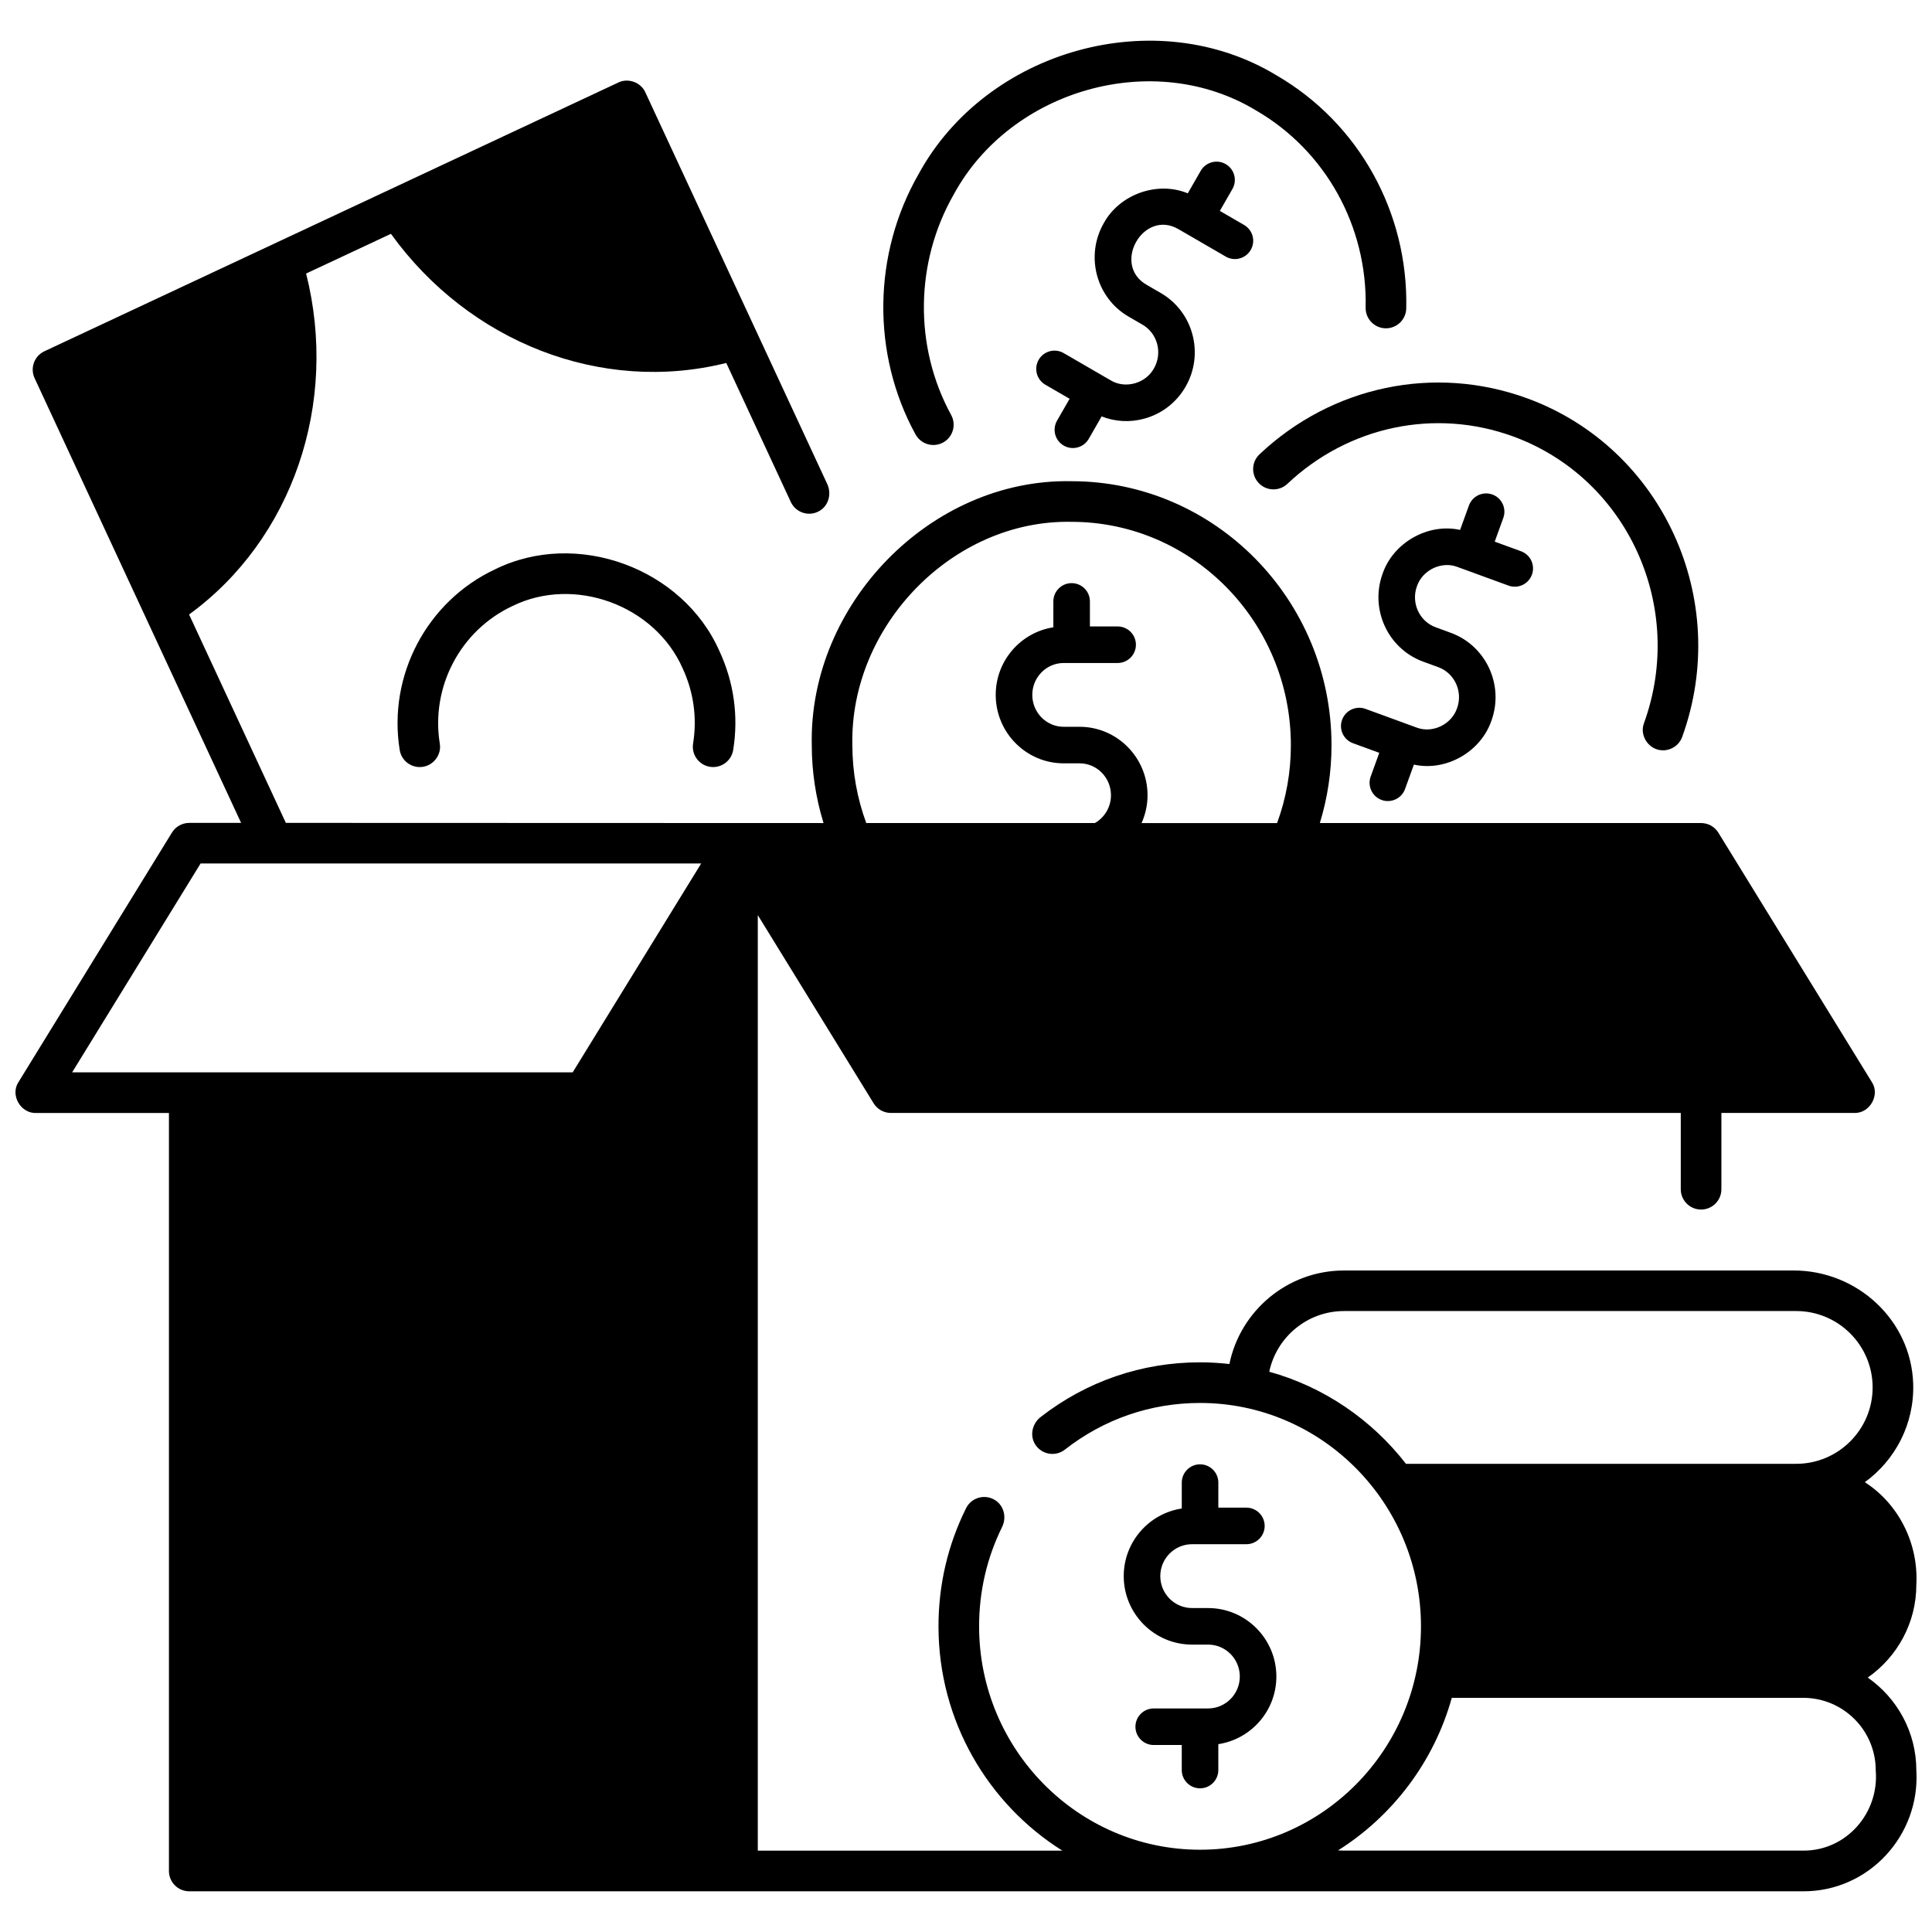
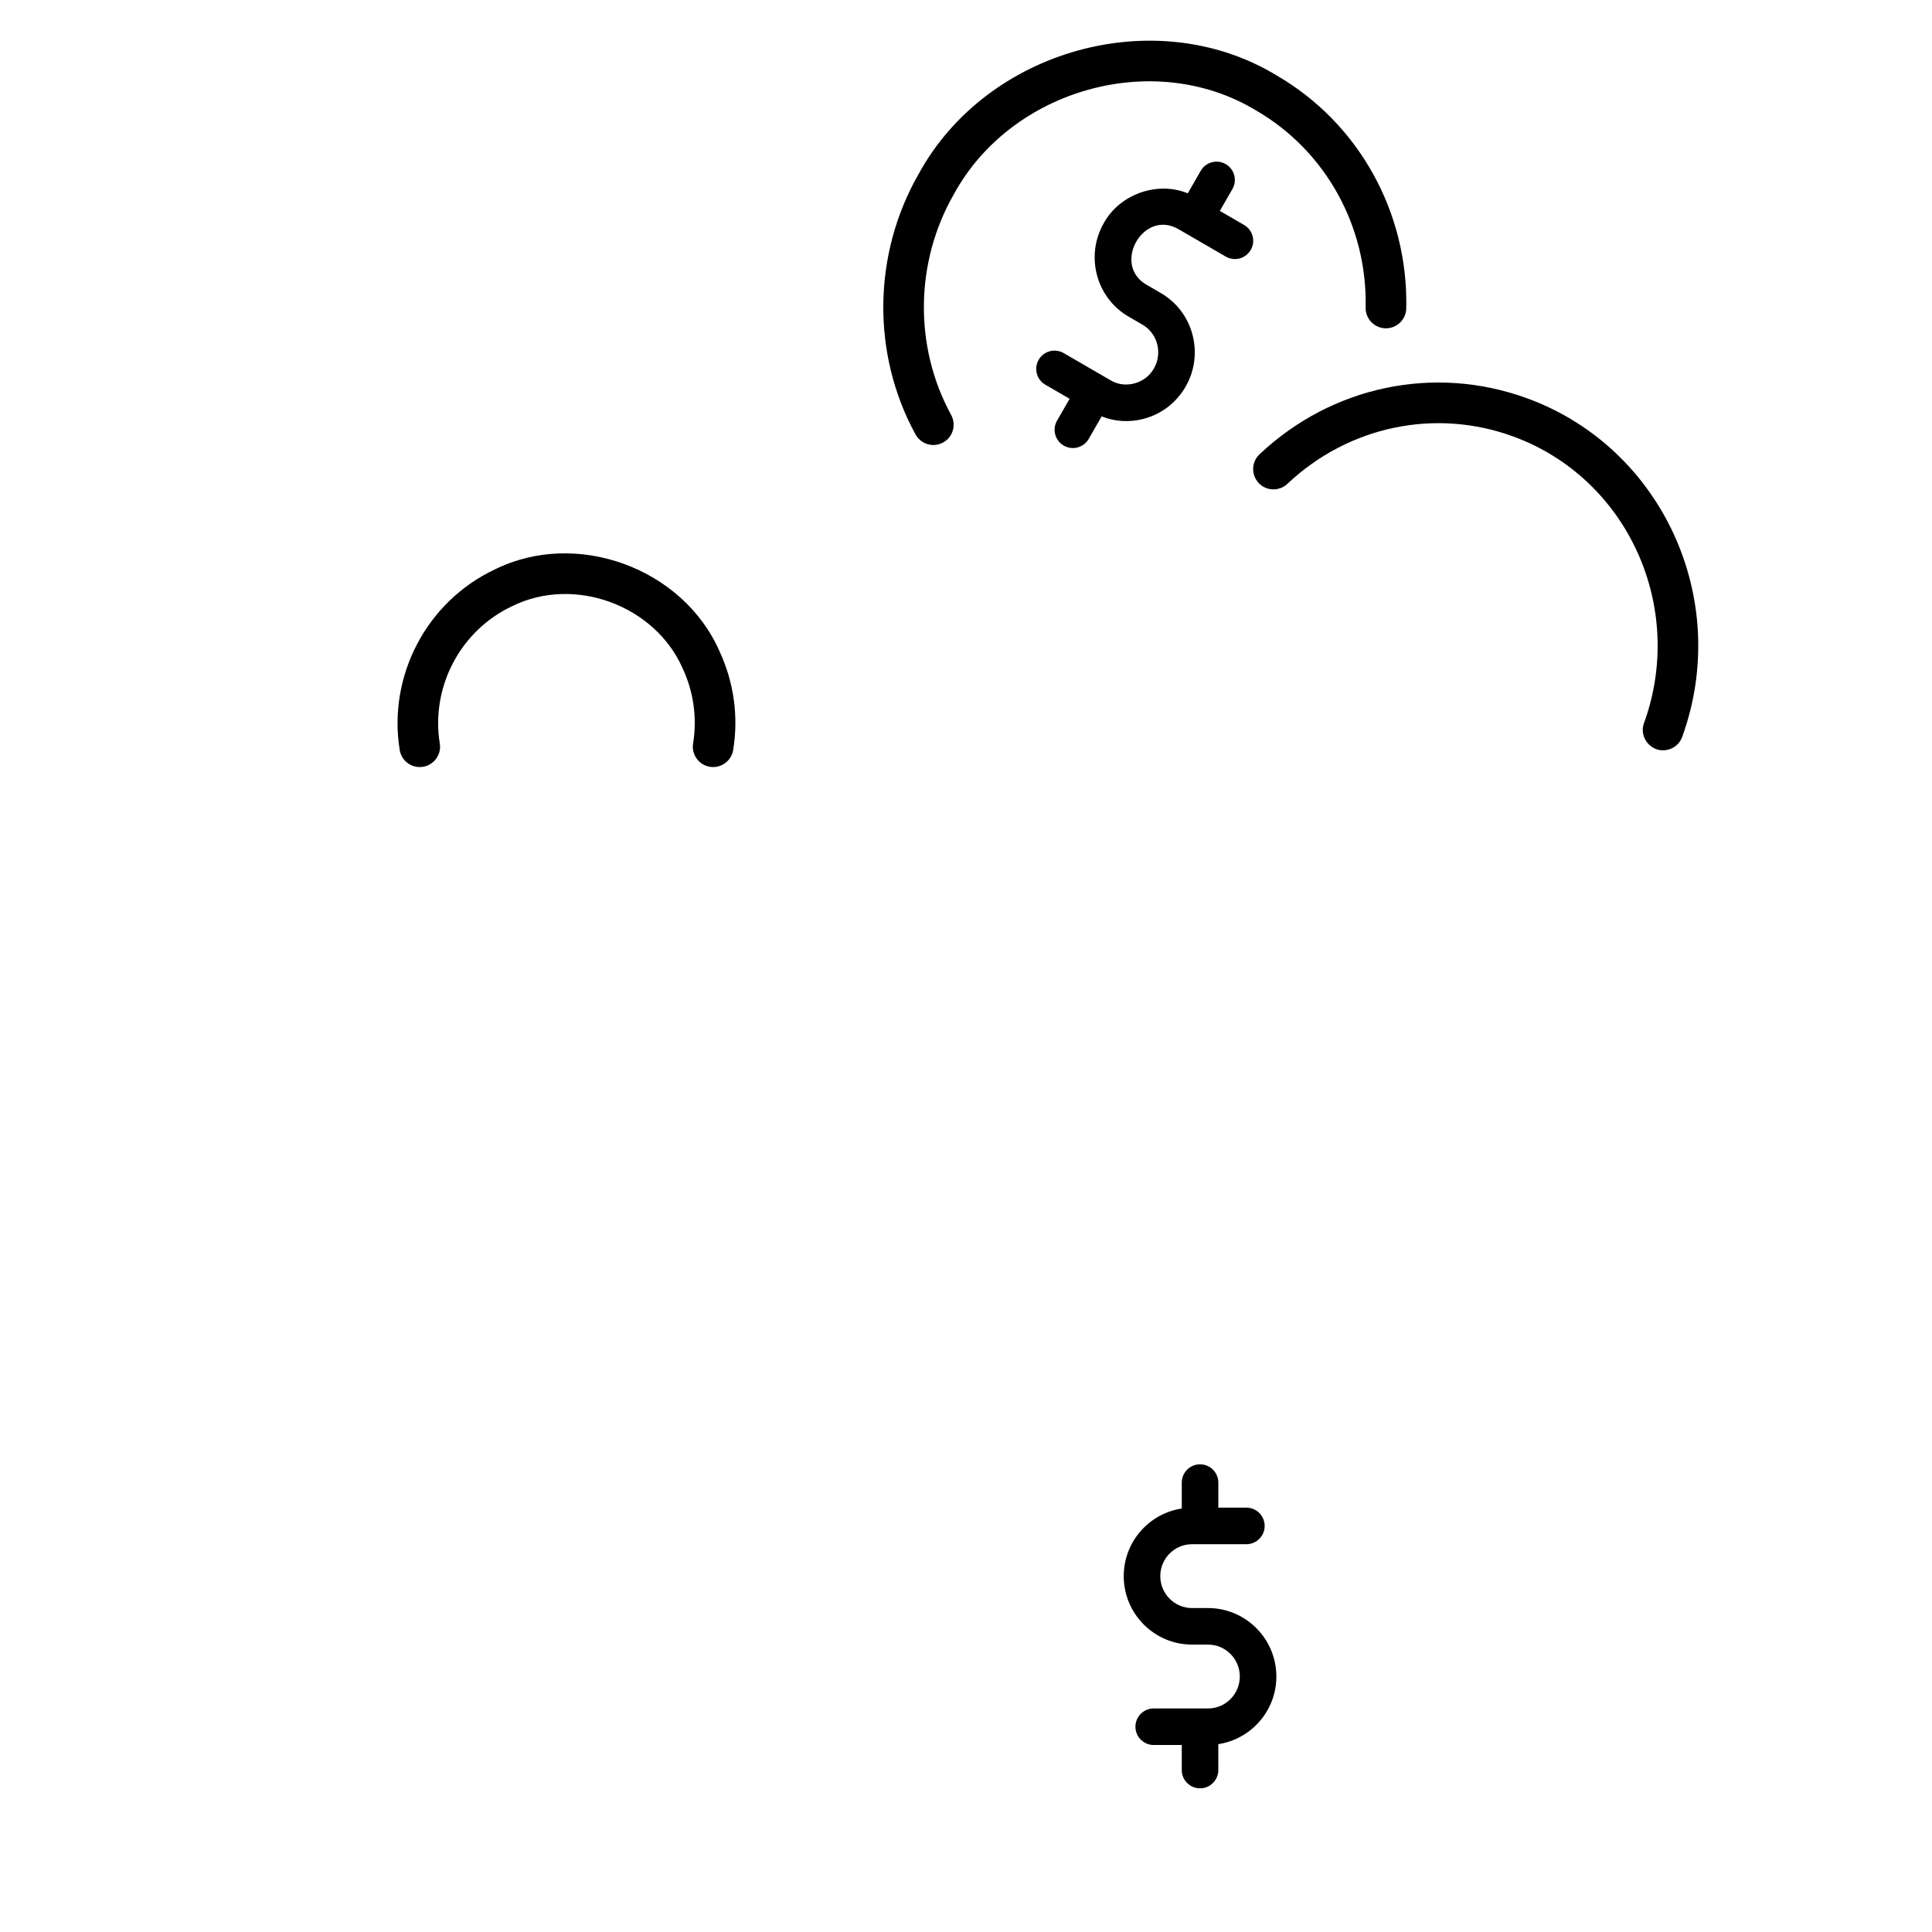
<svg xmlns="http://www.w3.org/2000/svg" width="800px" height="800px" version="1.1" viewBox="144 144 512 512">
  <defs>
    <clipPath id="a">
-       <path d="m148.09 165h503.81v481h-503.81z" />
+       <path d="m148.09 165h503.81h-503.81z" />
    </clipPath>
  </defs>
  <path d="m255.23 347.28c-2.594 0-4.879-1.883-5.305-4.523-3.188-19.73 7.207-39.418 25.27-47.879 21.625-10.672 49.793-0.344 59.488 21.73 3.809 8.203 5.062 17.246 3.617 26.148-0.477 2.934-3.246 4.926-6.172 4.453-2.934-0.477-4.926-3.238-4.453-6.172 1.098-6.769 0.145-13.648-2.754-19.891-7.367-16.766-28.738-24.621-45.164-16.516-13.734 6.43-21.633 21.402-19.211 36.414 0.559 3.231-2.039 6.262-5.316 6.234z" />
  <path d="m584.74 342.84c-3.641 0.059-6.375-3.793-5.059-7.215 11.156-30.809-4.391-64.879-34.652-75.953-20.688-7.57-43.625-2.762-59.859 12.551-2.164 2.039-5.566 1.941-7.606-0.223-2.039-2.164-1.941-5.566 0.223-7.609 19.215-18.125 46.398-23.809 70.941-14.828 35.816 13.105 54.242 53.355 41.074 89.723-0.797 2.191-2.863 3.555-5.062 3.555z" />
  <path d="m391.35 261.93c-1.902 0-3.746-1.012-4.727-2.801-11.684-21.355-11.355-47.82 0.852-69.066 17.953-32.863 62.785-45.535 94.84-26.078 21.758 12.625 34.922 36.285 34.355 61.758-0.066 2.93-2.461 5.262-5.379 5.262h-0.121c-2.973-0.066-5.324-2.527-5.262-5.5 0.477-21.547-10.633-41.551-28.996-52.207-27.105-16.438-64.938-5.641-80.105 22.133-10.355 18.02-10.637 40.453-0.742 58.539 1.426 2.609 0.469 5.879-2.137 7.305-0.82 0.445-1.703 0.656-2.578 0.656z" />
  <path d="m473.7 203.62-6.43-3.727 3.332-5.797c1.332-2.32 0.535-5.281-1.785-6.613-2.316-1.332-5.277-0.535-6.613 1.785l-3.43 5.965c-8.043-3.324-18.035 0.219-22.246 7.875-4.992 8.684-2.047 19.812 6.57 24.805l3.672 2.129c4.012 2.324 5.371 7.527 3.031 11.598-2.172 3.977-7.59 5.5-11.469 3.148l-12.445-7.215c-2.312-1.34-5.277-0.555-6.621 1.762-1.34 2.312-0.555 5.277 1.762 6.621l6.43 3.727-3.332 5.797c-1.332 2.32-0.535 5.281 1.785 6.613 2.277 1.32 5.273 0.555 6.613-1.785l3.422-5.953c3.574 1.414 7.484 1.621 11.203 0.621 4.695-1.258 8.617-4.281 11.051-8.512 4.992-8.684 2.043-19.812-6.57-24.805l-3.672-2.129c-9.484-5.293-0.945-20.336 8.438-14.746l12.441 7.215c2.312 1.344 5.277 0.555 6.617-1.762 1.348-2.312 0.559-5.277-1.754-6.617z" />
-   <path d="m547.09 290.09-6.973-2.547 2.277-6.289c0.91-2.516-0.387-5.293-2.902-6.203-2.508-0.91-5.293 0.387-6.203 2.902l-2.348 6.477c-8.5-1.875-17.723 3.356-20.543 11.629-3.414 9.422 1.414 19.867 10.766 23.289l3.988 1.457c4.348 1.59 6.586 6.473 4.984 10.887-1.453 4.293-6.523 6.75-10.754 5.106l-13.504-4.934c-2.508-0.918-5.293 0.375-6.211 2.887s0.375 5.293 2.887 6.211l6.969 2.547-2.277 6.289c-0.91 2.516 0.387 5.293 2.902 6.203 2.449 0.906 5.297-0.363 6.203-2.902l2.344-6.469c8.516 1.883 17.719-3.375 20.547-11.637 3.414-9.422-1.414-19.871-10.766-23.289l-3.988-1.457c-4.348-1.59-6.586-6.473-4.984-10.887 1.453-4.293 6.523-6.746 10.754-5.106l13.504 4.934c2.512 0.918 5.293-0.375 6.211-2.887 0.918-2.512-0.371-5.293-2.883-6.211z" />
  <g clip-path="url(#a)">
    <path d="m651.85 613.18c0-10.18-5.102-19.184-12.879-24.609 7.777-5.426 12.879-14.43 12.879-24.609 0.609-11.082-4.824-21.516-13.656-27.164 8.027-5.828 13.168-15.398 12.82-26.129-0.547-16.836-14.84-29.98-31.684-29.98l-119.15 0.004c-14.961 0-27.488 10.664-30.379 24.789-2.555-0.289-5.144-0.453-7.773-0.453-15.445 0-30.047 5.012-42.25 14.496-2.238 1.738-2.953 4.938-1.406 7.316 1.75 2.688 5.375 3.25 7.84 1.32 10.328-8.086 22.715-12.363 35.812-12.363 32.285 0 58.551 26.559 58.551 59.199 0 32.645-26.266 59.199-58.551 59.199-32.285 0-58.551-26.559-58.551-59.199 0-9.266 2.055-18.129 6.106-26.355 1.227-2.492 0.488-5.617-1.867-7.094-2.746-1.723-6.301-0.668-7.699 2.156-4.844 9.766-7.301 20.297-7.301 31.289 0 25.07 13.141 47.094 32.824 59.449h-80.711v-247.93l30.695 49.871c0.98 1.594 2.715 2.562 4.582 2.562h209.32v20.215c0 2.973 2.41 5.383 5.383 5.383s5.383-2.41 5.383-5.383v-20.215h35.086c4.191 0.238 7.066-4.773 4.773-8.203l-40.66-66.066c-0.98-1.594-2.715-2.562-4.582-2.562h-101.03c2.039-6.664 3.094-13.574 3.09-20.645-0.012-38.555-30.914-69.934-68.887-69.945-37.34-0.758-69.652 32.641-68.848 69.906 0.004 7.086 1.066 14.012 3.117 20.688l-142.49-0.047-25.645-55.223c27.355-19.914 39.711-55.887 31.012-90.359l22.477-10.523c20.727 28.746 55.754 42.484 88.867 34.223l17.105 36.836c1.324 2.852 4.828 4 7.609 2.371 2.43-1.418 3.238-4.562 2.055-7.113l-48.211-103.81c-1.168-2.652-4.562-3.887-7.164-2.606l-152.09 71.219c-2.688 1.258-3.848 4.449-2.598 7.141l54.727 117.85h-13.746c-1.871 0-3.606 0.969-4.586 2.562l-40.66 66.113c-2.293 3.434 0.59 8.441 4.781 8.199h35.082v200.88c0 2.973 2.41 5.383 5.383 5.383h427.71c17.363 0.062 31.008-14.785 29.988-32.027zm-223.88-330.89c32.039 0.012 58.113 26.562 58.125 59.188 0.004 7.113-1.23 14.039-3.652 20.641h-35.914c1.004-2.254 1.582-4.742 1.582-7.371 0-10-8.078-18.141-18.004-18.141h-4.223c-4.586 0-8.316-3.793-8.316-8.453s3.731-8.453 8.316-8.453h14.301c2.676 0 4.844-2.168 4.844-4.844s-2.168-4.844-4.844-4.844h-7.348v-6.633c0-2.676-2.168-4.844-4.844-4.844-2.676 0-4.844 2.168-4.844 4.844v6.863c-8.633 1.332-15.273 8.844-15.273 17.906 0 10.004 8.078 18.141 18.004 18.141h4.223c4.586 0 8.316 3.789 8.316 8.453 0 3.164-1.723 5.922-4.258 7.371h-60.594c-2.438-6.617-3.68-13.559-3.684-20.691-0.68-31.473 26.535-59.766 58.086-59.133zm-132.2 145.89h-132.65l34.039-55.348h132.66zm220.83 103.75c-9.055-11.672-21.691-20.371-36.234-24.406 1.926-9.168 10.078-16.082 19.809-16.082h119.85c11.16 0 20.242 9.082 20.242 20.242 0 11.16-9.082 20.242-20.242 20.242zm105.26 102.5h-121.88c-0.465 0-0.926-0.023-1.383-0.055 14.484-9.121 25.406-23.48 30.145-40.434h93.121c10.617 0 19.227 8.609 19.227 19.227 0.938 11.289-7.766 21.324-19.227 21.262z" />
  </g>
  <path d="m482.25 588.3c0-10.008-8.117-18.148-18.098-18.148h-4.254c-4.641 0-8.41-3.797-8.41-8.461 0-4.664 3.773-8.461 8.41-8.461h14.406c2.676 0 4.844-2.168 4.844-4.844s-2.168-4.844-4.844-4.844h-7.434v-6.637c0-2.676-2.168-4.844-4.844-4.844-2.676 0-4.844 2.168-4.844 4.844v6.863c-8.691 1.32-15.383 8.84-15.383 17.918 0 10.008 8.117 18.148 18.098 18.148h4.254c4.641 0 8.41 3.793 8.41 8.461 0 4.664-3.773 8.461-8.41 8.461h-14.406c-2.676 0-4.844 2.168-4.844 4.844 0 2.676 2.168 4.844 4.844 4.844h7.434v6.637c0 2.676 2.168 4.844 4.844 4.844 2.676 0 4.844-2.168 4.844-4.844v-6.863c8.691-1.32 15.383-8.84 15.383-17.918z" />
</svg>